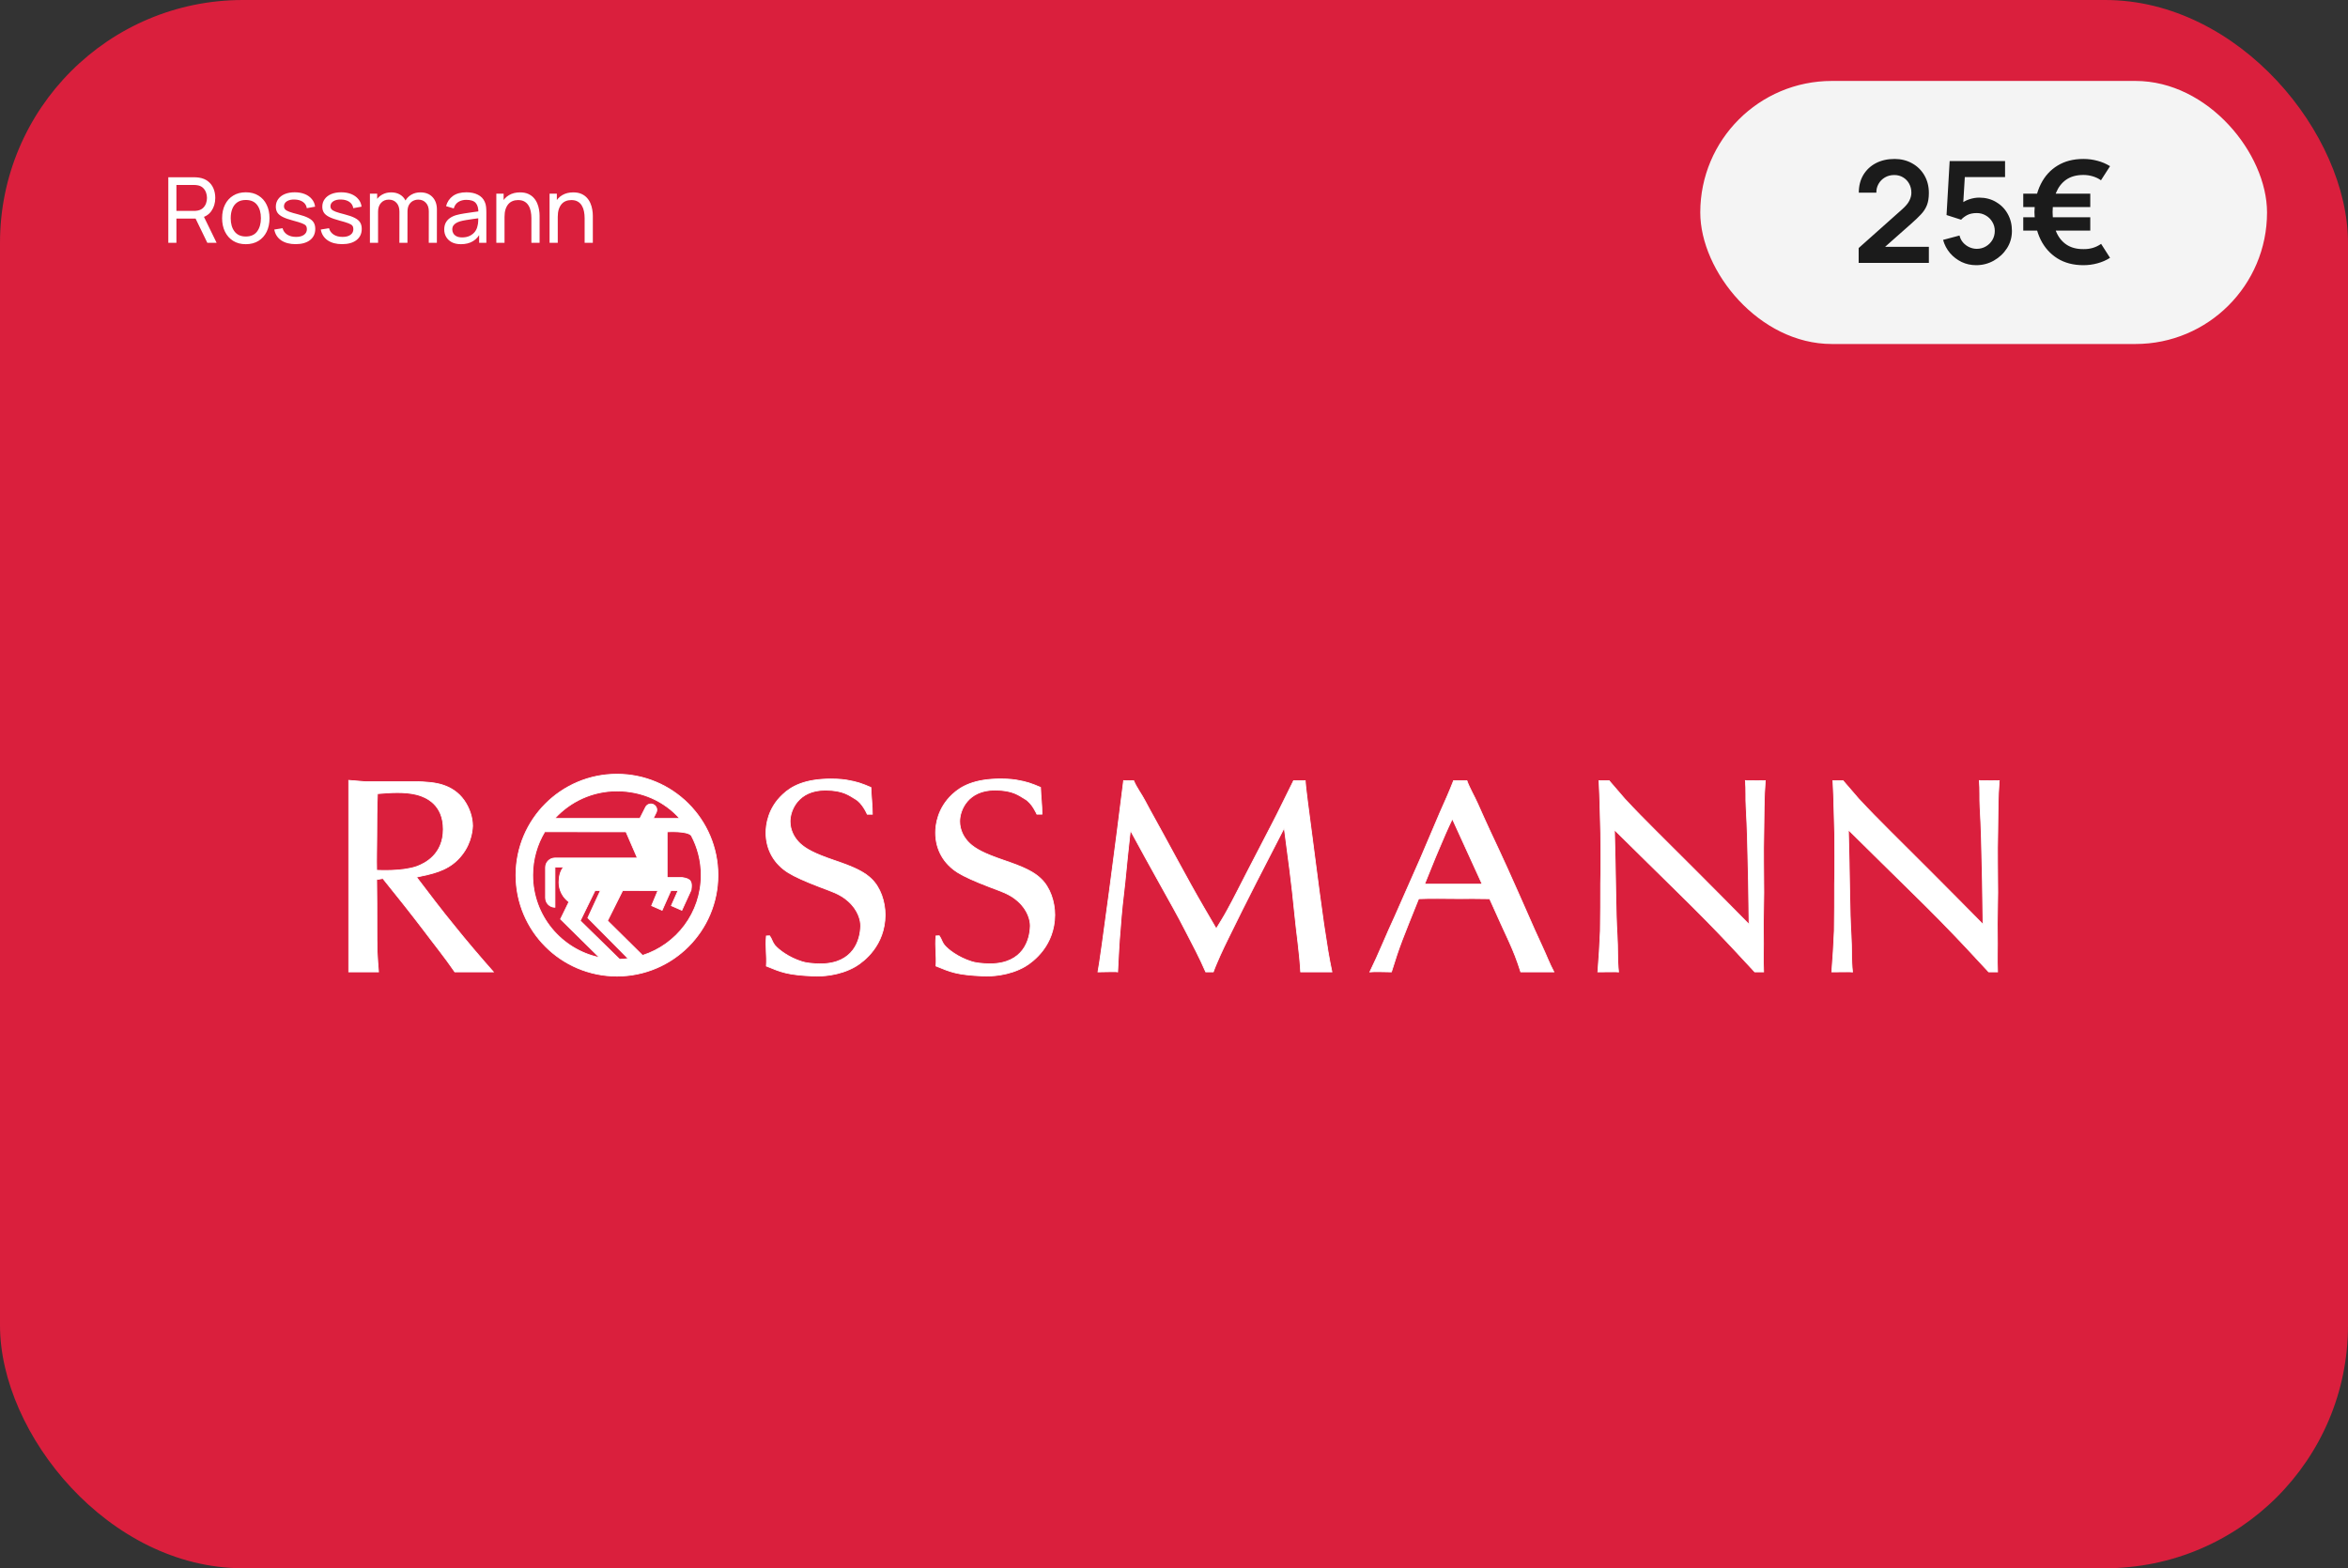
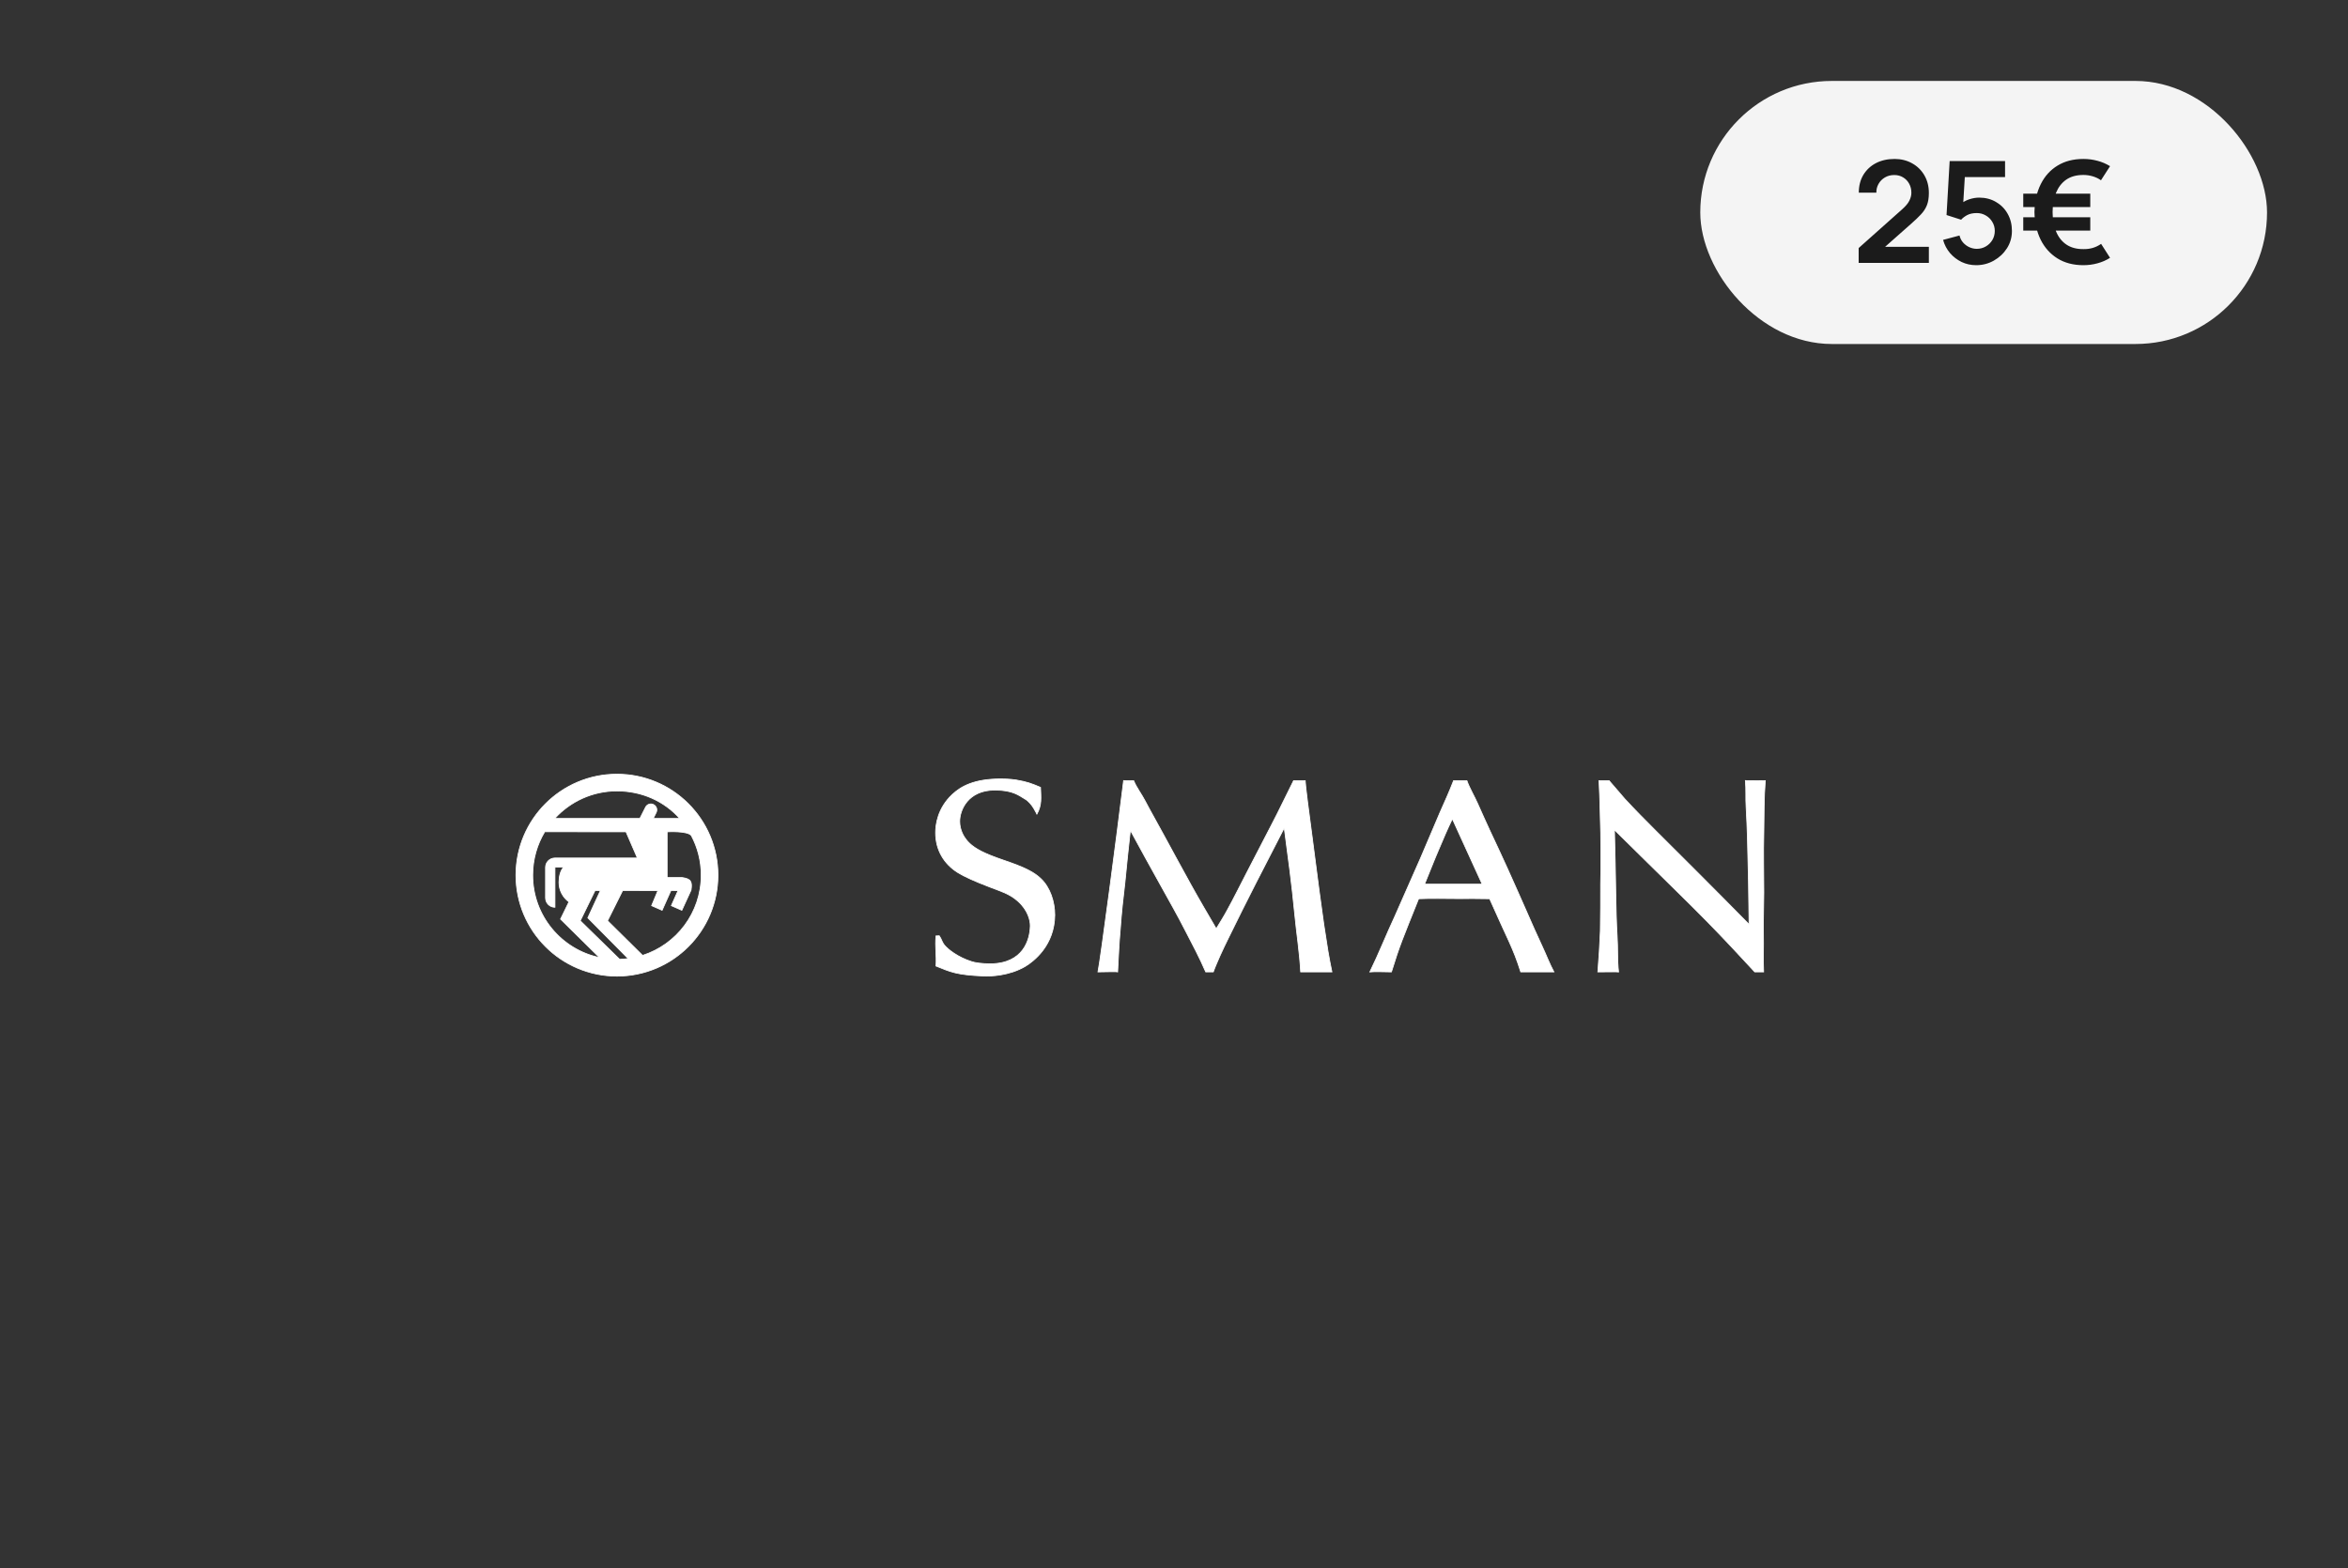
<svg xmlns="http://www.w3.org/2000/svg" width="232" height="155" viewBox="0 0 232 155" fill="none">
  <rect x="0" y="0" width="232" height="155" fill="#333333" stroke="none" />
  <g clip-path="url(#clip0_817_31397)">
-     <rect width="232" height="155" rx="24" fill="#DA1F3D" />
-     <path d="M16.63 24V17.52H19.191C19.253 17.52 19.328 17.523 19.416 17.529C19.503 17.532 19.587 17.541 19.668 17.556C20.018 17.61 20.312 17.73 20.549 17.916C20.79 18.102 20.97 18.337 21.09 18.622C21.209 18.904 21.27 19.218 21.27 19.563C21.27 20.064 21.139 20.499 20.878 20.868C20.617 21.234 20.235 21.463 19.73 21.556L19.424 21.606H17.431V24H16.63ZM20.486 24L19.209 21.363L20 21.12L21.404 24H20.486ZM17.431 20.846H19.163C19.221 20.846 19.285 20.843 19.357 20.837C19.432 20.831 19.503 20.82 19.569 20.805C19.776 20.757 19.944 20.67 20.073 20.544C20.204 20.415 20.3 20.265 20.36 20.094C20.421 19.92 20.451 19.743 20.451 19.563C20.451 19.383 20.421 19.207 20.36 19.037C20.3 18.863 20.204 18.711 20.073 18.582C19.944 18.453 19.776 18.366 19.569 18.321C19.503 18.303 19.432 18.293 19.357 18.29C19.285 18.284 19.221 18.28 19.163 18.28H17.431V20.846ZM24.286 24.135C23.803 24.135 23.386 24.026 23.035 23.806C22.687 23.587 22.418 23.285 22.229 22.898C22.04 22.511 21.946 22.067 21.946 21.566C21.946 21.055 22.042 20.608 22.234 20.224C22.426 19.84 22.697 19.542 23.048 19.329C23.399 19.113 23.812 19.005 24.286 19.005C24.772 19.005 25.19 19.114 25.541 19.334C25.892 19.549 26.161 19.851 26.347 20.238C26.536 20.622 26.63 21.064 26.63 21.566C26.63 22.073 26.536 22.52 26.347 22.907C26.158 23.291 25.888 23.592 25.537 23.811C25.186 24.027 24.769 24.135 24.286 24.135ZM24.286 23.375C24.79 23.375 25.165 23.206 25.411 22.87C25.657 22.535 25.78 22.099 25.78 21.566C25.78 21.017 25.655 20.58 25.406 20.256C25.157 19.929 24.784 19.765 24.286 19.765C23.947 19.765 23.668 19.842 23.449 19.995C23.23 20.148 23.066 20.36 22.958 20.63C22.85 20.899 22.796 21.212 22.796 21.566C22.796 22.111 22.922 22.549 23.174 22.88C23.426 23.209 23.797 23.375 24.286 23.375ZM29.207 24.131C28.628 24.131 28.152 24.005 27.78 23.753C27.411 23.497 27.185 23.142 27.101 22.686L27.92 22.555C27.986 22.82 28.137 23.029 28.374 23.186C28.611 23.338 28.905 23.415 29.256 23.415C29.589 23.415 29.85 23.346 30.039 23.208C30.228 23.07 30.323 22.883 30.323 22.645C30.323 22.508 30.291 22.396 30.228 22.312C30.165 22.226 30.035 22.145 29.837 22.07C29.642 21.994 29.346 21.904 28.95 21.799C28.521 21.686 28.184 21.567 27.938 21.444C27.692 21.321 27.516 21.178 27.411 21.017C27.306 20.855 27.254 20.658 27.254 20.427C27.254 20.142 27.332 19.893 27.488 19.68C27.644 19.464 27.861 19.297 28.14 19.18C28.422 19.064 28.749 19.005 29.121 19.005C29.49 19.005 29.82 19.064 30.111 19.18C30.402 19.297 30.636 19.464 30.813 19.68C30.993 19.893 31.1 20.142 31.133 20.427L30.314 20.576C30.275 20.314 30.149 20.109 29.936 19.959C29.726 19.809 29.454 19.73 29.121 19.721C28.806 19.709 28.55 19.764 28.352 19.887C28.157 20.01 28.059 20.177 28.059 20.387C28.059 20.503 28.095 20.604 28.167 20.688C28.242 20.772 28.379 20.852 28.577 20.927C28.778 21.002 29.069 21.087 29.45 21.183C29.879 21.291 30.216 21.41 30.462 21.538C30.711 21.665 30.888 21.814 30.993 21.988C31.098 22.16 31.151 22.371 31.151 22.623C31.151 23.091 30.978 23.46 30.633 23.73C30.288 23.997 29.813 24.131 29.207 24.131ZM33.799 24.131C33.22 24.131 32.745 24.005 32.373 23.753C32.004 23.497 31.777 23.142 31.693 22.686L32.512 22.555C32.578 22.82 32.73 23.029 32.967 23.186C33.203 23.338 33.498 23.415 33.849 23.415C34.181 23.415 34.443 23.346 34.632 23.208C34.821 23.07 34.915 22.883 34.915 22.645C34.915 22.508 34.883 22.396 34.821 22.312C34.758 22.226 34.627 22.145 34.429 22.07C34.234 21.994 33.938 21.904 33.542 21.799C33.114 21.686 32.776 21.567 32.53 21.444C32.284 21.321 32.108 21.178 32.004 21.017C31.898 20.855 31.846 20.658 31.846 20.427C31.846 20.142 31.924 19.893 32.08 19.68C32.236 19.464 32.453 19.297 32.733 19.18C33.014 19.064 33.342 19.005 33.714 19.005C34.083 19.005 34.413 19.064 34.703 19.18C34.995 19.297 35.228 19.464 35.406 19.68C35.586 19.893 35.692 20.142 35.725 20.427L34.906 20.576C34.867 20.314 34.741 20.109 34.528 19.959C34.318 19.809 34.047 19.73 33.714 19.721C33.398 19.709 33.142 19.764 32.944 19.887C32.749 20.01 32.651 20.177 32.651 20.387C32.651 20.503 32.688 20.604 32.76 20.688C32.834 20.772 32.971 20.852 33.169 20.927C33.37 21.002 33.661 21.087 34.042 21.183C34.471 21.291 34.809 21.41 35.054 21.538C35.303 21.665 35.48 21.814 35.586 21.988C35.691 22.16 35.743 22.371 35.743 22.623C35.743 23.091 35.571 23.46 35.225 23.73C34.88 23.997 34.405 24.131 33.799 24.131ZM42.365 24L42.37 20.89C42.37 20.527 42.272 20.244 42.077 20.04C41.885 19.833 41.635 19.73 41.325 19.73C41.145 19.73 40.974 19.771 40.812 19.855C40.651 19.936 40.519 20.066 40.416 20.242C40.315 20.416 40.264 20.64 40.264 20.913L39.84 20.742C39.834 20.397 39.905 20.096 40.052 19.837C40.202 19.576 40.406 19.374 40.664 19.23C40.922 19.086 41.213 19.014 41.537 19.014C42.044 19.014 42.443 19.169 42.734 19.477C43.025 19.784 43.17 20.196 43.17 20.715L43.166 24H42.365ZM36.551 24V19.14H37.267V20.441H37.356V24H36.551ZM39.462 24L39.467 20.922C39.467 20.55 39.371 20.259 39.179 20.049C38.987 19.836 38.732 19.73 38.414 19.73C38.099 19.73 37.844 19.837 37.649 20.053C37.454 20.27 37.356 20.556 37.356 20.913L36.934 20.661C36.934 20.346 37.008 20.064 37.158 19.815C37.309 19.566 37.513 19.371 37.77 19.23C38.029 19.086 38.321 19.014 38.648 19.014C38.975 19.014 39.26 19.083 39.503 19.221C39.746 19.359 39.934 19.557 40.066 19.815C40.197 20.07 40.264 20.375 40.264 20.729L40.259 24H39.462ZM45.544 24.135C45.181 24.135 44.877 24.069 44.631 23.937C44.388 23.802 44.203 23.625 44.077 23.406C43.954 23.187 43.893 22.947 43.893 22.686C43.893 22.431 43.941 22.21 44.037 22.024C44.136 21.835 44.274 21.68 44.451 21.556C44.628 21.43 44.839 21.331 45.085 21.259C45.316 21.197 45.574 21.142 45.859 21.098C46.147 21.049 46.438 21.006 46.732 20.967C47.026 20.928 47.301 20.89 47.556 20.855L47.268 21.021C47.277 20.589 47.19 20.27 47.007 20.062C46.827 19.855 46.515 19.752 46.071 19.752C45.777 19.752 45.519 19.82 45.297 19.954C45.078 20.087 44.923 20.302 44.833 20.602L44.073 20.373C44.19 19.947 44.416 19.613 44.752 19.369C45.088 19.127 45.531 19.005 46.08 19.005C46.521 19.005 46.899 19.084 47.214 19.244C47.532 19.399 47.76 19.637 47.898 19.954C47.967 20.105 48.01 20.268 48.028 20.445C48.046 20.619 48.055 20.802 48.055 20.994V24H47.344V22.834L47.511 22.942C47.328 23.335 47.071 23.633 46.741 23.834C46.414 24.035 46.015 24.135 45.544 24.135ZM45.666 23.465C45.954 23.465 46.203 23.413 46.413 23.311C46.626 23.206 46.797 23.07 46.926 22.902C47.055 22.731 47.139 22.545 47.178 22.344C47.223 22.194 47.247 22.027 47.25 21.845C47.256 21.659 47.259 21.516 47.259 21.417L47.538 21.538C47.277 21.575 47.02 21.609 46.768 21.642C46.516 21.675 46.278 21.711 46.053 21.75C45.828 21.786 45.625 21.829 45.445 21.881C45.313 21.922 45.189 21.977 45.072 22.043C44.958 22.108 44.865 22.194 44.793 22.299C44.724 22.401 44.689 22.529 44.689 22.681C44.689 22.814 44.722 22.939 44.788 23.059C44.857 23.18 44.962 23.277 45.103 23.352C45.247 23.427 45.435 23.465 45.666 23.465ZM52.506 24V21.566C52.506 21.334 52.485 21.113 52.443 20.899C52.404 20.686 52.333 20.496 52.231 20.328C52.132 20.157 51.997 20.022 51.826 19.923C51.658 19.824 51.445 19.774 51.187 19.774C50.986 19.774 50.803 19.809 50.638 19.878C50.476 19.944 50.337 20.046 50.22 20.184C50.103 20.322 50.011 20.496 49.945 20.706C49.882 20.913 49.851 21.157 49.851 21.439L49.324 21.277C49.324 20.806 49.408 20.403 49.576 20.067C49.747 19.728 49.986 19.468 50.292 19.288C50.601 19.105 50.964 19.014 51.381 19.014C51.696 19.014 51.964 19.064 52.186 19.163C52.408 19.262 52.593 19.393 52.74 19.558C52.887 19.721 53.002 19.904 53.086 20.108C53.17 20.308 53.229 20.514 53.262 20.724C53.298 20.931 53.316 21.128 53.316 21.314V24H52.506ZM49.041 24V19.14H49.761V20.441H49.851V24H49.041ZM57.766 24V21.566C57.766 21.334 57.745 21.113 57.703 20.899C57.664 20.686 57.593 20.496 57.492 20.328C57.392 20.157 57.258 20.022 57.087 19.923C56.919 19.824 56.706 19.774 56.447 19.774C56.246 19.774 56.063 19.809 55.898 19.878C55.736 19.944 55.597 20.046 55.48 20.184C55.363 20.322 55.272 20.496 55.206 20.706C55.142 20.913 55.111 21.157 55.111 21.439L54.584 21.277C54.584 20.806 54.669 20.403 54.837 20.067C55.008 19.728 55.246 19.468 55.552 19.288C55.861 19.105 56.224 19.014 56.641 19.014C56.956 19.014 57.224 19.064 57.447 19.163C57.669 19.262 57.853 19.393 58 19.558C58.147 19.721 58.263 19.904 58.346 20.108C58.431 20.308 58.489 20.514 58.522 20.724C58.558 20.931 58.576 21.128 58.576 21.314V24H57.766ZM54.301 24V19.14H55.021V20.441H55.111V24H54.301Z" fill="white" />
    <rect x="168" y="8" width="56" height="26" rx="13" fill="#F4F4F4" />
    <path d="M183.65 25.986V24.516L187.962 20.673C188.298 20.374 188.532 20.092 188.662 19.826C188.793 19.56 188.858 19.303 188.858 19.056C188.858 18.72 188.786 18.421 188.641 18.16C188.497 17.894 188.296 17.684 188.039 17.53C187.787 17.376 187.496 17.299 187.164 17.299C186.814 17.299 186.504 17.381 186.233 17.544C185.967 17.703 185.76 17.915 185.61 18.181C185.461 18.447 185.391 18.734 185.4 19.042H183.664C183.664 18.37 183.814 17.784 184.112 17.285C184.416 16.786 184.831 16.398 185.358 16.123C185.89 15.848 186.504 15.71 187.199 15.71C187.843 15.71 188.422 15.855 188.935 16.144C189.449 16.429 189.852 16.825 190.146 17.334C190.44 17.838 190.587 18.419 190.587 19.077C190.587 19.558 190.522 19.961 190.391 20.288C190.261 20.615 190.065 20.916 189.803 21.191C189.547 21.466 189.227 21.772 188.844 22.108L185.785 24.817L185.631 24.397H190.587V25.986H183.65ZM195.259 26.21C194.746 26.21 194.267 26.105 193.824 25.895C193.381 25.68 192.998 25.386 192.676 25.013C192.359 24.64 192.13 24.206 191.99 23.711L193.614 23.277C193.679 23.548 193.798 23.781 193.971 23.977C194.148 24.173 194.354 24.325 194.587 24.432C194.825 24.539 195.07 24.593 195.322 24.593C195.649 24.593 195.947 24.514 196.218 24.355C196.489 24.196 196.703 23.984 196.862 23.718C197.021 23.447 197.1 23.149 197.1 22.822C197.1 22.495 197.018 22.199 196.855 21.933C196.696 21.662 196.482 21.45 196.211 21.296C195.94 21.137 195.644 21.058 195.322 21.058C194.935 21.058 194.613 21.128 194.356 21.268C194.104 21.408 193.91 21.557 193.775 21.716L192.333 21.254L192.641 15.92H198.115V17.502H193.544L194.174 16.907L193.95 20.617L193.642 20.239C193.903 20.001 194.207 19.824 194.552 19.707C194.897 19.59 195.231 19.532 195.553 19.532C196.183 19.532 196.741 19.677 197.226 19.966C197.716 20.251 198.099 20.64 198.374 21.135C198.654 21.63 198.794 22.192 198.794 22.822C198.794 23.452 198.631 24.024 198.304 24.537C197.977 25.046 197.546 25.452 197.009 25.755C196.477 26.058 195.894 26.21 195.259 26.21ZM205.856 26.21C204.862 26.21 204.006 25.986 203.287 25.538C202.573 25.09 202.02 24.472 201.628 23.683C201.241 22.89 201.038 21.982 201.019 20.96C201.042 19.905 201.25 18.986 201.642 18.202C202.034 17.413 202.587 16.802 203.301 16.368C204.015 15.929 204.867 15.71 205.856 15.71C206.337 15.71 206.799 15.771 207.242 15.892C207.69 16.009 208.105 16.186 208.488 16.424L207.592 17.817C207.349 17.644 207.076 17.514 206.773 17.425C206.474 17.336 206.169 17.292 205.856 17.292C205.175 17.292 204.61 17.446 204.162 17.754C203.719 18.062 203.383 18.494 203.154 19.049C202.93 19.6 202.816 20.237 202.811 20.96C202.816 21.697 202.932 22.341 203.161 22.892C203.39 23.443 203.728 23.87 204.176 24.173C204.629 24.476 205.189 24.626 205.856 24.621C206.509 24.635 207.093 24.462 207.606 24.103L208.488 25.482C208.105 25.725 207.688 25.907 207.235 26.028C206.787 26.149 206.327 26.21 205.856 26.21ZM199.913 22.794V21.471H206.535V22.794H199.913ZM199.913 20.463V19.14H206.535V20.463H199.913Z" fill="#1B1B1B" />
    <path fill-rule="evenodd" clip-rule="evenodd" d="M53.826 82.207C53.071 83.46 52.636 84.929 52.636 86.497C52.636 90.505 55.467 93.849 59.237 94.642L55.386 90.841L56.215 89.141C55.617 88.702 55.232 88.001 55.232 87.213C55.232 86.651 55.35 86.115 55.676 85.705H54.834V89.672C54.319 89.672 53.904 89.255 53.904 88.74V85.729C53.904 85.214 54.321 84.802 54.837 84.802H62.975L61.855 82.215L53.826 82.207ZM65.918 86.735H67.411C68.282 86.859 68.406 87.15 68.282 87.979L67.37 89.97L66.334 89.514L66.997 88.02L66.291 88.019L65.421 89.97L64.385 89.514L65.006 88.02L61.523 88.019L60.031 91.006L63.492 94.429C66.85 93.358 69.282 90.212 69.282 86.497C69.282 85.087 68.931 83.759 68.312 82.594C67.951 82.09 65.918 82.215 65.918 82.215V86.735ZM61.233 94.822L57.335 91.006L58.794 88.019H59.326L58.081 90.716L62.069 94.747C61.767 94.787 61.461 94.812 61.151 94.819L61.233 94.822ZM64.55 80.894H67.162C65.638 79.185 63.428 78.175 60.96 78.175C58.523 78.175 56.332 79.226 54.81 80.894H63.224L63.779 79.797C63.915 79.504 64.265 79.376 64.558 79.513C64.853 79.65 64.981 80 64.844 80.294L64.55 80.888V80.894ZM50.978 86.497C50.978 80.986 55.447 76.517 60.96 76.517C66.471 76.517 70.94 80.986 70.94 86.497C70.94 92.01 66.471 96.479 60.96 96.479C55.447 96.479 50.978 92.01 50.978 86.497Z" fill="white" stroke="white" stroke-width="0.077" stroke-miterlimit="3.864" />
-     <path d="M75.722 92.511C75.615 93.666 75.795 94.396 75.722 95.484C77.166 96.064 77.709 96.354 80.449 96.472C81.064 96.5 82.929 96.461 84.535 95.52C85.391 95.01 87.434 93.427 87.46 90.444C87.46 89.127 86.999 87.715 86.089 86.855C84.884 85.672 82.564 85.161 81.091 84.543C79.752 84.005 79.11 83.521 78.681 82.957C78.494 82.715 78.066 82.07 78.066 81.184C78.066 80.082 78.869 78.094 81.546 78.094C83.34 78.094 83.941 78.642 84.535 78.987C85.221 79.386 85.664 80.42 85.691 80.474H86.196C86.196 79.567 86.089 78.843 86.052 77.828C85.112 77.429 84.731 77.287 83.661 77.099C83.019 76.991 82.295 76.991 82.109 76.991C79.511 76.991 78.2 77.717 77.344 78.524C75.871 79.894 75.684 81.532 75.684 82.312C75.684 84.005 76.514 85.403 77.906 86.261C78.521 86.639 79.511 87.095 81.064 87.686C82.027 88.062 82.991 88.331 83.795 89.056C84.811 89.944 85.055 90.995 85.04 91.532C85.005 92.91 84.342 95.239 81.104 95.266C80.274 95.266 79.539 95.156 79.244 95.049C77.932 94.646 76.901 93.847 76.552 93.418C76.312 93.121 76.287 92.845 76.047 92.496L75.722 92.511Z" fill="white" stroke="white" stroke-width="0.077" stroke-miterlimit="3.864" />
    <path d="M127.818 77.153C127.042 78.684 126.412 80.05 125.608 81.581C124.806 83.14 124.002 84.672 123.2 86.23C122.557 87.466 121.941 88.729 121.272 89.939C120.925 90.584 120.55 91.175 120.175 91.793C119.345 90.369 118.488 88.917 117.685 87.466C116.776 85.827 115.892 84.189 114.982 82.522C114.392 81.42 113.751 80.319 113.161 79.19C112.786 78.465 112.332 77.904 112.011 77.153C111.538 77.153 111.367 77.179 111.02 77.153C110.377 82.419 108.73 94.906 108.488 96.062C109.263 96.062 110.243 96.007 110.431 96.062C110.511 94.611 110.565 93.244 110.698 91.793C110.806 90.261 110.966 88.756 111.153 87.225C111.315 85.505 111.502 83.785 111.69 82.065C112.652 83.839 113.643 85.639 114.633 87.412C115.463 88.918 116.347 90.449 117.123 91.981C117.846 93.377 118.521 94.637 119.136 96.062H119.881C120.095 95.471 120.308 95.017 120.55 94.453C120.817 93.861 121.085 93.297 121.38 92.706C123.146 89.079 125.02 85.451 126.893 81.824C127.268 84.619 127.643 87.412 127.911 90.207C128.098 92.196 128.407 94.074 128.515 96.062C129.345 96.062 130.61 96.062 131.605 96.062C131.471 95.416 131.33 94.702 131.223 94.057C131.062 93.09 130.963 92.33 130.802 91.362C130.668 90.261 130.481 89.159 130.347 88.057C130.106 86.284 129.892 84.484 129.651 82.71C129.517 81.555 129.33 80.4 129.196 79.244C129.116 78.491 129.018 77.904 128.965 77.153H127.818Z" fill="white" stroke="white" stroke-width="0.077" stroke-miterlimit="3.864" />
    <path d="M157.993 77.153C158.046 78.093 158.073 79.086 158.1 80.028C158.153 81.559 158.18 83.09 158.18 84.621C158.18 85.535 158.18 86.449 158.153 87.336C158.153 88.894 158.153 90.453 158.126 92.011C158.073 93.355 157.986 94.691 157.879 96.062C158.529 96.062 159.793 96.035 159.926 96.062C159.793 94.88 159.866 93.704 159.786 92.495C159.705 91.151 159.679 89.781 159.653 88.411C159.625 86.287 159.573 84.137 159.518 82.016C160.615 83.09 161.714 84.192 162.811 85.267C164.738 87.175 166.693 89.055 168.593 90.99C170.226 92.656 171.805 94.342 173.385 96.062H174.26C174.206 94.826 174.268 93.57 174.241 92.307C174.214 91.097 174.278 89.456 174.278 88.22C174.278 86.044 174.224 84.451 174.278 82.275C174.304 80.635 174.29 78.791 174.424 77.153C173.798 77.153 172.619 77.179 172.458 77.153C172.539 78.039 172.474 78.899 172.529 79.757C172.581 80.779 172.635 81.8 172.661 82.849C172.743 85.67 172.796 88.517 172.823 91.366C171.083 89.593 169.343 87.846 167.603 86.1C166.264 84.756 164.925 83.44 163.614 82.122C162.57 81.075 161.526 80.028 160.535 78.953C160.026 78.388 159.493 77.716 158.985 77.153H157.993Z" fill="white" stroke="white" stroke-width="0.077" stroke-miterlimit="3.864" />
-     <path d="M92.482 92.505C92.375 93.661 92.555 94.391 92.482 95.479C93.927 96.059 94.468 96.349 97.208 96.468C97.823 96.495 99.69 96.455 101.295 95.515C102.152 95.005 104.195 93.421 104.221 90.439C104.221 89.123 103.758 87.71 102.848 86.85C101.643 85.668 99.323 85.155 97.851 84.536C96.512 84 95.87 83.516 95.442 82.951C95.255 82.71 94.826 82.065 94.826 81.179C94.826 80.076 95.63 78.088 98.306 78.088C100.1 78.088 100.702 78.637 101.295 78.982C101.982 79.381 102.423 80.415 102.451 80.469H102.957C102.957 79.562 102.848 78.838 102.812 77.821C101.873 77.424 101.491 77.281 100.421 77.094C99.778 76.986 99.056 76.986 98.868 76.986C96.272 76.986 94.96 77.713 94.103 78.517C92.631 79.889 92.443 81.528 92.443 82.306C92.443 84 93.273 85.397 94.666 86.257C95.281 86.632 96.272 87.09 97.825 87.681C98.788 88.058 99.751 88.326 100.555 89.051C101.572 89.938 101.815 90.99 101.801 91.526C101.765 92.905 101.103 95.234 97.863 95.261C97.033 95.261 96.298 95.151 96.005 95.044C94.692 94.64 93.661 93.843 93.313 93.412C93.072 93.116 93.048 92.84 92.807 92.491L92.482 92.505Z" fill="white" stroke="white" stroke-width="0.077" stroke-miterlimit="3.864" />
-     <path d="M181.108 77.153C181.162 78.093 181.188 79.086 181.214 80.028C181.268 81.559 181.295 83.09 181.295 84.621C181.295 85.535 181.295 86.449 181.268 87.336C181.268 88.894 181.268 90.453 181.242 92.011C181.188 93.355 181.102 94.691 180.994 96.062C181.609 96.062 182.908 96.035 183.042 96.062C182.908 94.88 182.982 93.704 182.902 92.495C182.82 91.151 182.794 89.781 182.767 88.411C182.74 86.287 182.687 84.137 182.634 82.016C183.73 83.09 184.828 84.192 185.925 85.267C187.853 87.175 189.808 89.055 191.708 90.99C193.34 92.656 194.92 94.342 196.5 96.062H197.375C197.322 94.826 197.383 93.57 197.357 92.307C197.329 91.097 197.393 89.456 197.393 88.22C197.393 86.044 197.339 84.451 197.393 82.275C197.419 80.635 197.405 78.791 197.539 77.153C196.913 77.153 195.734 77.179 195.573 77.153C195.654 78.039 195.59 78.899 195.643 79.757C195.697 80.779 195.75 81.8 195.777 82.849C195.858 85.67 195.91 88.517 195.938 91.366C194.198 89.593 192.458 87.846 190.718 86.1C189.379 84.756 188.04 83.44 186.729 82.122C185.685 81.075 184.64 80.028 183.65 78.953C183.142 78.388 182.608 77.716 182.099 77.153H181.108Z" fill="white" stroke="white" stroke-width="0.077" stroke-miterlimit="3.864" />
-     <path fill-rule="evenodd" clip-rule="evenodd" d="M48.749 96.062C47.491 94.638 46.05 92.951 44.871 91.474C43.587 89.915 42.382 88.302 41.151 86.691C42.676 86.369 44.068 86.1 45.192 84.998C46.477 83.735 46.664 82.284 46.692 81.639C46.692 80.752 46.371 79.839 45.862 79.112C44.738 77.501 42.891 77.366 42.248 77.314C41.927 77.286 41.578 77.259 41.257 77.259H36.091L34.457 77.125V96.062H37.403C37.349 95.39 37.296 94.779 37.268 94.08C37.242 93.301 37.242 92.521 37.242 91.716C37.242 90.13 37.242 88.517 37.216 86.933L37.831 86.825C39.17 88.491 40.508 90.157 41.793 91.85C42.837 93.248 43.951 94.611 44.941 96.062H48.749ZM37.296 78.441C37.965 78.388 38.607 78.334 39.277 78.334C39.918 78.334 40.642 78.388 41.231 78.549C42.115 78.791 43.801 79.516 43.801 81.961C43.801 84.46 41.981 85.347 41.177 85.642C39.705 86.154 37.483 86.019 37.216 86.019C37.188 84.864 37.23 83.709 37.23 82.58C37.23 81.183 37.242 79.812 37.296 78.441Z" fill="white" stroke="white" stroke-width="0.077" stroke-miterlimit="3.864" />
+     <path d="M92.482 92.505C92.375 93.661 92.555 94.391 92.482 95.479C93.927 96.059 94.468 96.349 97.208 96.468C97.823 96.495 99.69 96.455 101.295 95.515C102.152 95.005 104.195 93.421 104.221 90.439C104.221 89.123 103.758 87.71 102.848 86.85C101.643 85.668 99.323 85.155 97.851 84.536C96.512 84 95.87 83.516 95.442 82.951C95.255 82.71 94.826 82.065 94.826 81.179C94.826 80.076 95.63 78.088 98.306 78.088C100.1 78.088 100.702 78.637 101.295 78.982C101.982 79.381 102.423 80.415 102.451 80.469C102.957 79.562 102.848 78.838 102.812 77.821C101.873 77.424 101.491 77.281 100.421 77.094C99.778 76.986 99.056 76.986 98.868 76.986C96.272 76.986 94.96 77.713 94.103 78.517C92.631 79.889 92.443 81.528 92.443 82.306C92.443 84 93.273 85.397 94.666 86.257C95.281 86.632 96.272 87.09 97.825 87.681C98.788 88.058 99.751 88.326 100.555 89.051C101.572 89.938 101.815 90.99 101.801 91.526C101.765 92.905 101.103 95.234 97.863 95.261C97.033 95.261 96.298 95.151 96.005 95.044C94.692 94.64 93.661 93.843 93.313 93.412C93.072 93.116 93.048 92.84 92.807 92.491L92.482 92.505Z" fill="white" stroke="white" stroke-width="0.077" stroke-miterlimit="3.864" />
    <path fill-rule="evenodd" clip-rule="evenodd" d="M143.627 77.153C143.199 78.254 142.757 79.241 142.276 80.316C141.634 81.795 141.005 83.335 140.361 84.812C139.479 86.827 138.716 88.525 137.834 90.541C137.004 92.314 136.211 94.315 135.354 96.062C135.89 96.007 136.822 96.062 137.484 96.062C138.302 93.405 138.591 92.778 140.171 88.828C141.484 88.772 142.719 88.814 144.031 88.814C145.129 88.814 146.091 88.8 147.187 88.828C148.994 92.924 149.485 93.617 150.261 96.062C151.234 96.062 152.606 96.062 153.537 96.062C153.082 95.202 152.817 94.464 152.389 93.55C151.881 92.449 151.312 91.205 150.83 90.076C150.215 88.652 149.571 87.255 148.93 85.804C148.367 84.541 147.812 83.392 147.225 82.129C146.796 81.215 146.397 80.297 145.996 79.41C145.675 78.685 145.205 77.904 144.937 77.153H143.627ZM140.759 87.388C141.267 86.151 141.675 85.079 142.21 83.843C142.666 82.767 142.995 81.981 143.504 80.932L146.45 87.388H140.759Z" fill="white" stroke="white" stroke-width="0.077" stroke-miterlimit="3.864" />
  </g>
  <defs>
    <clipPath id="clip0_817_31397">
      <rect width="232" height="155" rx="24" fill="white" />
    </clipPath>
  </defs>
</svg>